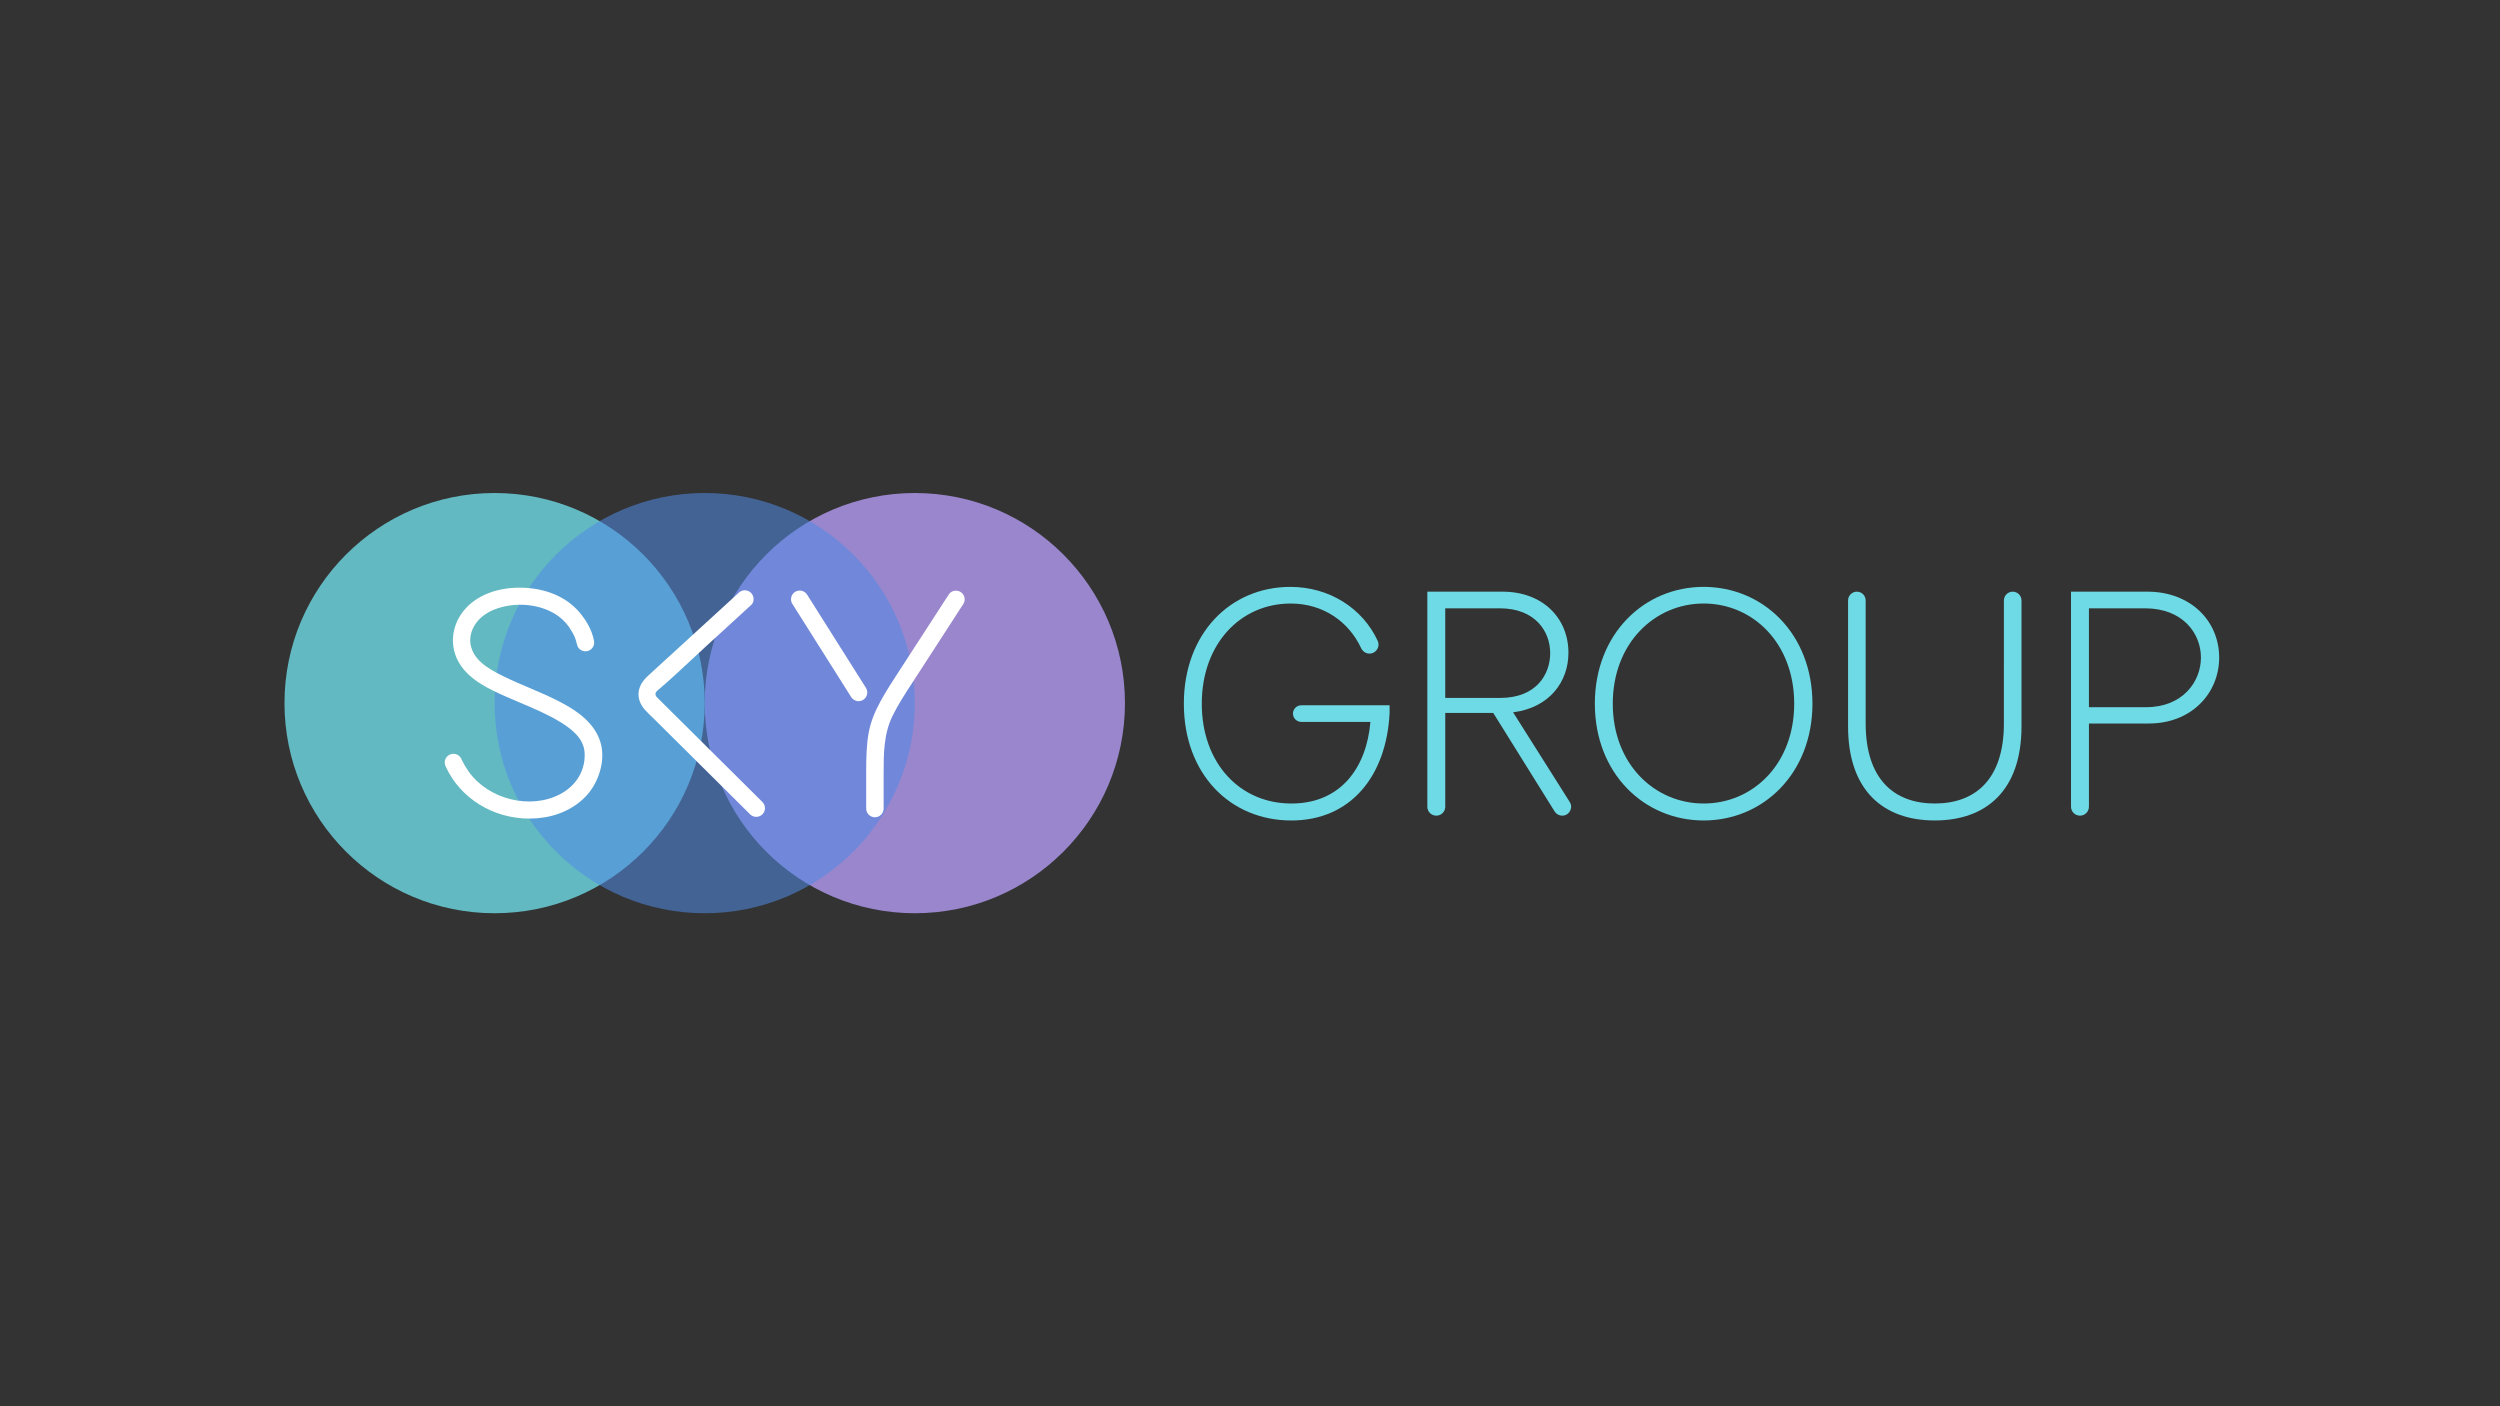
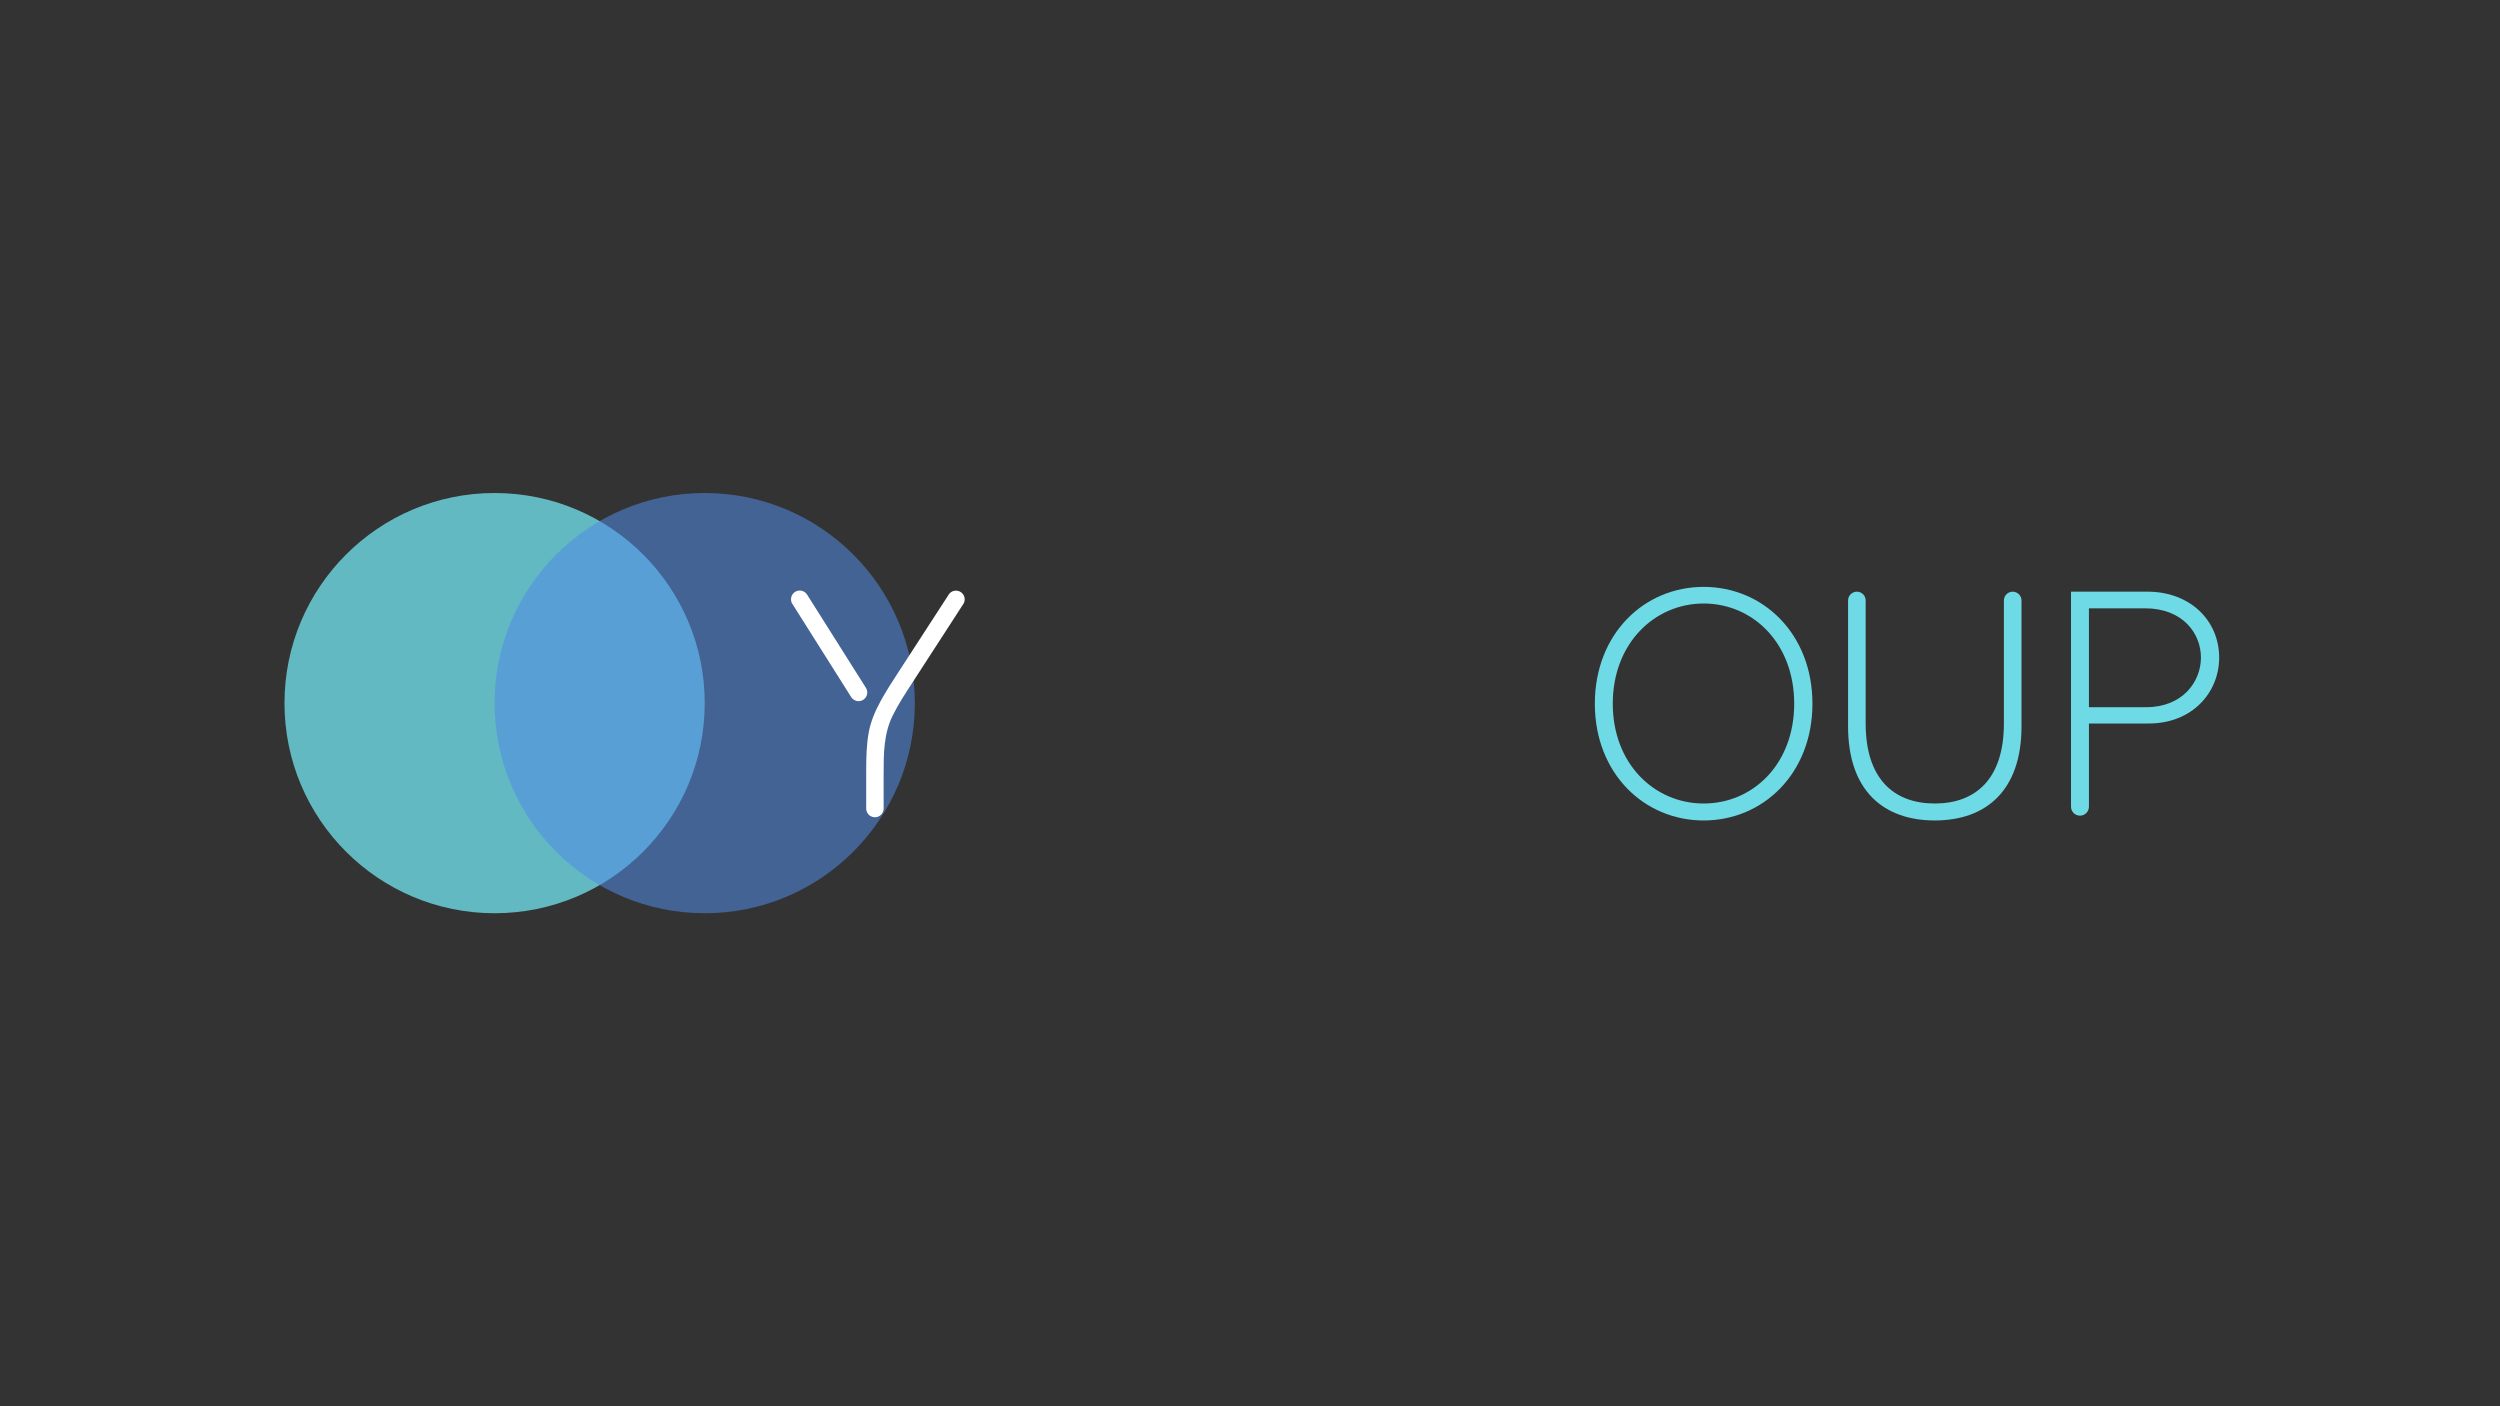
<svg xmlns="http://www.w3.org/2000/svg" id="Layer_1" x="0px" y="0px" viewBox="0 0 1920 1080" style="enable-background:new 0 0 1920 1080;" xml:space="preserve">
  <rect x="0" y="0" width="1920" height="1080" fill="#333333" stroke="none" />
  <style type="text/css"> .st0{opacity:0.75;fill:#BAA1FF;} .st1{opacity:0.8;fill:#6EDAE5;} .st2{opacity:0.55;fill:#518AE5;} .st3{fill:#FFFFFF;} .st4{fill:#6EDAE5;} </style>
  <g>
    <g>
      <g>
-         <circle class="st0" cx="702.6" cy="540" r="161.37" />
        <circle class="st1" cx="379.85" cy="540" r="161.37" />
      </g>
      <circle class="st2" cx="541.22" cy="540" r="161.37" />
    </g>
    <g>
      <path class="st3" d="M734.34,453.61c-2.55-0.07-4.86,1.3-6.04,3.51c-5.91,9.13-11.79,18.19-17.66,27.24 c-5.96,9.19-11.91,18.37-17.92,27.64l-2.54,3.91c-4.72,7.25-9.6,14.75-13.84,22.47c-4.71,8.57-7.68,16.34-9.08,23.77 c-1.84,9.75-2.01,19.79-2.02,30.07c-0.01,7.19-0.01,12.46,0,18.28l0,10.57c0.06,3.61,2.93,6.51,6.54,6.59c0.05,0,0.1,0,0.16,0 c1.73,0,3.37-0.65,4.62-1.86c1.29-1.24,2.03-2.9,2.07-4.69l0-27.19c0-14.92,0-30.35,7.01-44.47c4.24-8.55,9.55-16.71,14.69-24.6 l24.17-37.3c5.27-8.14,15.6-24.11,15.63-24.16c0.48-0.92,0.73-1.9,0.76-2.93C740.97,456.77,738.04,453.7,734.34,453.61z" />
-       <path class="st3" d="M430.05,539.02c-7.69-4.02-15.8-7.46-23.63-10.79c-6.54-2.78-13.3-5.65-19.78-8.84 c-11.68-5.75-23.26-12.4-25.29-24.75c-0.78-4.75,0.45-10.15,3.39-14.82c3.13-4.96,8.39-9.1,14.82-11.66 c16.21-6.46,36.51-4.34,49.39,5.14c4.27,3.14,7.43,6.77,10.26,11.76c2.06,3.63,2.59,4.66,3.7,9.03c0,0.01,0.4,1.54,0.65,2.23 c1.08,2.34,3.35,3.83,5.92,3.89c1.8,0.04,3.49-0.62,4.78-1.85c1.29-1.24,2.03-2.9,2.07-4.69c0.01-0.58-0.05-1.18-0.19-1.74 c-1.47-8.16-6.14-15.44-9.8-20.11c-9.61-12.27-25.04-19.51-43.43-20.39c-20.2-0.97-37.41,5.64-47.21,18.14 c-9.34,11.91-10.43,27.64-2.79,40.07c8,13,23.67,20,35.11,25.11c3.87,1.73,7.85,3.41,11.7,5.04c10.5,4.43,21.35,9.02,31.17,15.08 c6.44,3.97,11.12,7.98,13.92,11.91c3.43,4.83,4.64,9.41,4.14,15.82c-0.88,11.49-7.67,21.42-18.63,27.24 c-22.93,12.18-55.22,4.2-70.51-17.44c-1.92-2.72-3.65-5.69-5.25-9.02c-0.17-0.47-0.38-0.91-0.62-1.3l-0.17-0.35h-0.07 c-1.23-1.71-3.18-2.76-5.3-2.8c-3.71-0.06-6.77,2.85-6.85,6.54c-0.03,1.15,0.25,2.29,0.78,3.27c11.23,24.56,36.6,39.93,64.1,39.93 c3.79,0,7.63-0.29,11.47-0.89c14.24-2.23,26.94-9.33,34.82-19.47c7.57-9.74,12.95-25.88,7.87-39.96 C455.33,553.74,441.51,545,430.05,539.02z" />
-       <path class="st3" d="M585.13,615.54l-66.14-65.68c-1.3-1.3-2.61-2.59-3.92-3.88c-2.65-2.62-5.3-5.23-7.92-7.88 c-0.44-0.44-0.84-0.84-1.21-1.2c-1.66-1.62-2.49-2.43-2.55-3.73c-0.07-1.45,0.87-2.3,2.83-3.94c0.32-0.27,0.67-0.56,1.03-0.87 c8.1-6.97,16.03-14.38,23.71-21.55c3.83-3.58,7.79-7.28,11.73-10.88l10.69-9.77c16.62-15.2,23.61-21.59,23.77-21.79 c1.42-1.31,1.6-3.37,1.61-4.19c0.05-3.69-2.88-6.76-6.54-6.85c-1.65-0.05-3.22,0.52-4.47,1.58l-0.02-0.01l-69.01,63.15 c-1.52,1.39-2.79,2.58-4.02,4.07c-6.07,7.38-5.72,16.11,0.94,23.36c1.78,1.94,3.71,3.8,5.57,5.6c0.89,0.86,1.77,1.72,2.64,2.58 l72.46,71.95l0.45,0.41l0.04-0.04c1.12,0.84,2.47,1.32,3.87,1.35c0.05,0,0.1,0,0.16,0c1.73,0,3.37-0.65,4.62-1.86 c1.29-1.24,2.03-2.9,2.07-4.69C587.54,618.77,586.68,616.85,585.13,615.54z" />
      <path class="st3" d="M665.29,528.67c0,0-26.56-42.11-39.85-63.15l-5.48-8.68c-0.07-0.13-0.15-0.25-0.25-0.4 c-1.22-1.77-3.22-2.86-5.36-2.91c-1.78-0.02-3.49,0.62-4.78,1.85c-1.29,1.24-2.03,2.9-2.07,4.69c-0.02,0.89,0.13,1.76,0.46,2.58 l-0.1,0.06l0.59,0.94c0.06,0.11,0.13,0.21,0.19,0.3L653.49,535c1.15,2.11,3.34,3.45,5.73,3.5c0.05,0,0.11,0,0.16,0 c1.73,0,3.37-0.66,4.62-1.86c1.29-1.24,2.03-2.9,2.07-4.69C666.1,530.83,665.84,529.71,665.29,528.67z" />
    </g>
    <g>
      <g>
-         <path class="st4" d="M999.4,554.43h53.08c-2.95,34.9-22.61,62.67-60.7,62.67c-39.57,0-68.81-30.97-68.81-76.67 c0-45.71,29.49-76.92,68.32-76.92c25.12,0,44.72,14.13,54.11,34.35c1.53,3.29,5.25,4.94,8.67,3.71l0,0 c3.77-1.35,5.71-5.65,4.05-9.29c-11.61-25.34-37.48-41.55-67.08-41.55c-46.2,0-81.84,35.88-81.84,89.7 c0,53.82,35.39,89.7,82.57,89.7c45.22,0,72.99-33.67,75.45-82.57v-5.9H999.4c-3.53,0-6.39,2.86-6.39,6.39l0,0 C993.01,551.56,995.87,554.43,999.4,554.43z" />
-         <path class="st4" d="M1204.56,501.34c0-26.79-19.91-46.94-50.62-46.94h-57.75v165.18c0,3.78,3.06,6.85,6.85,6.85h0.07 c3.78,0,6.85-3.06,6.85-6.85v-72.04h36.86l47.14,75.66c1.25,2.01,3.45,3.23,5.81,3.23l0,0c5.39,0,8.67-5.94,5.79-10.5 l-43.5-68.88C1189.57,543.61,1204.56,523.95,1204.56,501.34z M1109.94,535.99v-68.81h41.78c27.77,0,38.83,18.19,38.83,34.41 s-10.57,34.41-38.34,34.41H1109.94z" />
        <path class="st4" d="M1308.4,450.72c-45.71,0-83.56,36.13-83.56,89.7c0,53.57,37.85,89.7,83.56,89.7 c45.71,0,83.56-36.13,83.56-89.7C1391.95,486.84,1354.11,450.72,1308.4,450.72z M1308.4,617.09c-37.6,0-69.79-30.23-69.79-76.67 c0-46.45,32.19-76.92,69.79-76.92c37.85,0,69.55,30.47,69.55,76.92C1377.94,586.86,1346.24,617.09,1308.4,617.09z" />
        <path class="st4" d="M1538.99,555.65c0,42.52-21.63,61.44-53.08,61.44c-31.46,0-53.08-18.92-53.08-61.44v-94.49 c0-3.73-3.03-6.76-6.76-6.76l0,0c-3.73,0-6.76,3.03-6.76,6.76v96.7c0,49.4,27.28,72.25,66.6,72.25c39.32,0,66.6-22.85,66.6-72.25 v-96.7c0-3.73-3.03-6.76-6.76-6.76l0,0c-3.73,0-6.76,3.03-6.76,6.76V555.65z" />
        <path class="st4" d="M1649.27,454.4h-58.73v165.15c0,3.8,3.08,6.88,6.88,6.88l0,0c3.8,0,6.88-3.08,6.88-6.88v-63.9h45.96 c33.18,0,54.07-23.59,54.07-50.62C1704.32,476.77,1682.2,454.4,1649.27,454.4z M1648.29,543.12h-43.99v-75.94h43.01 c29.24,0,43.01,19.41,43.01,37.85C1690.31,523.46,1676.31,543.12,1648.29,543.12z" />
      </g>
    </g>
  </g>
</svg>